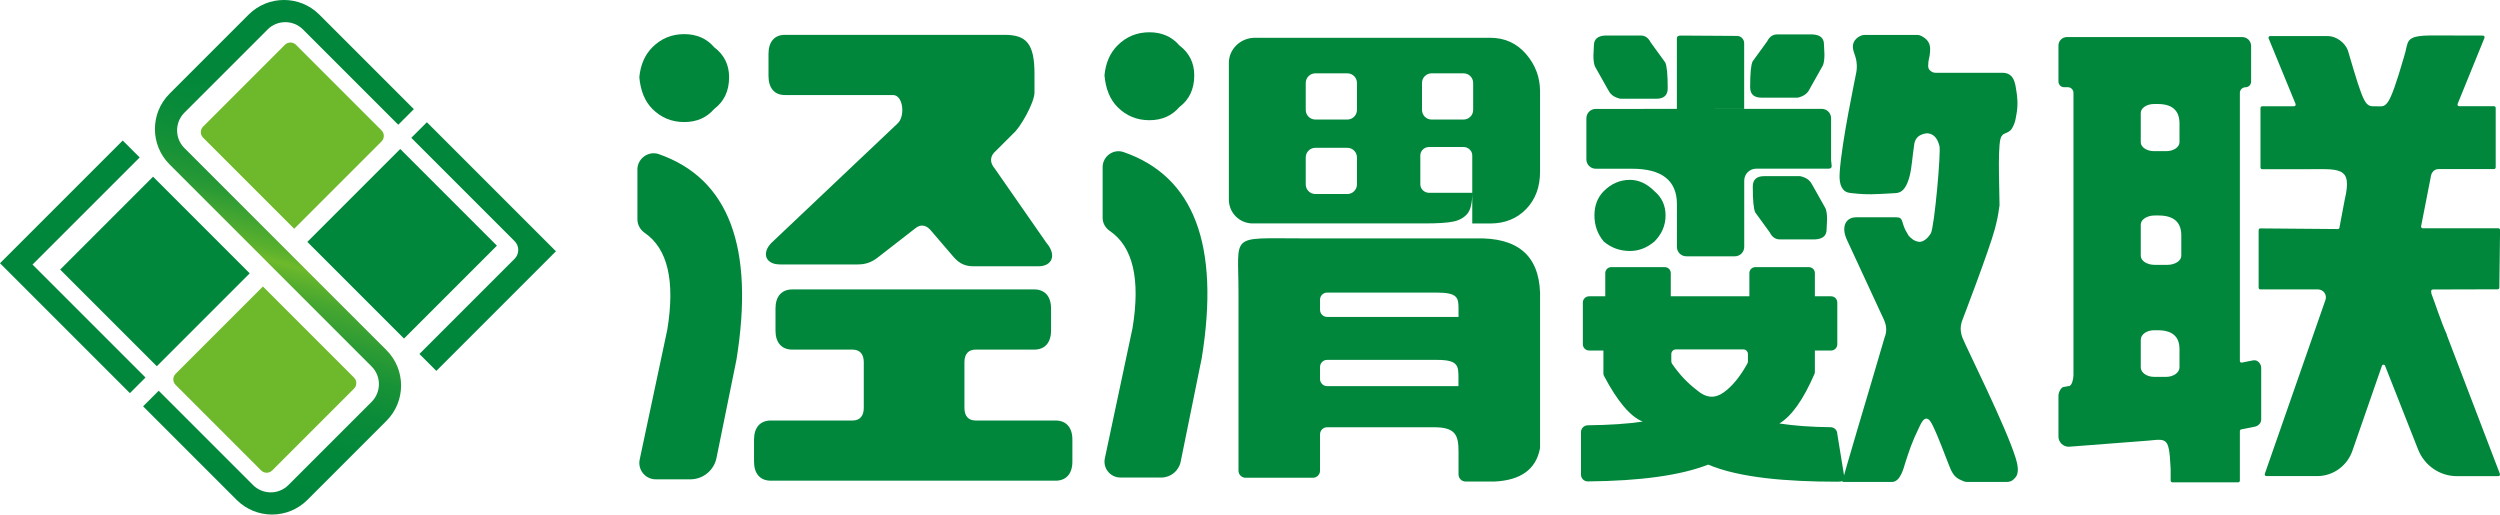
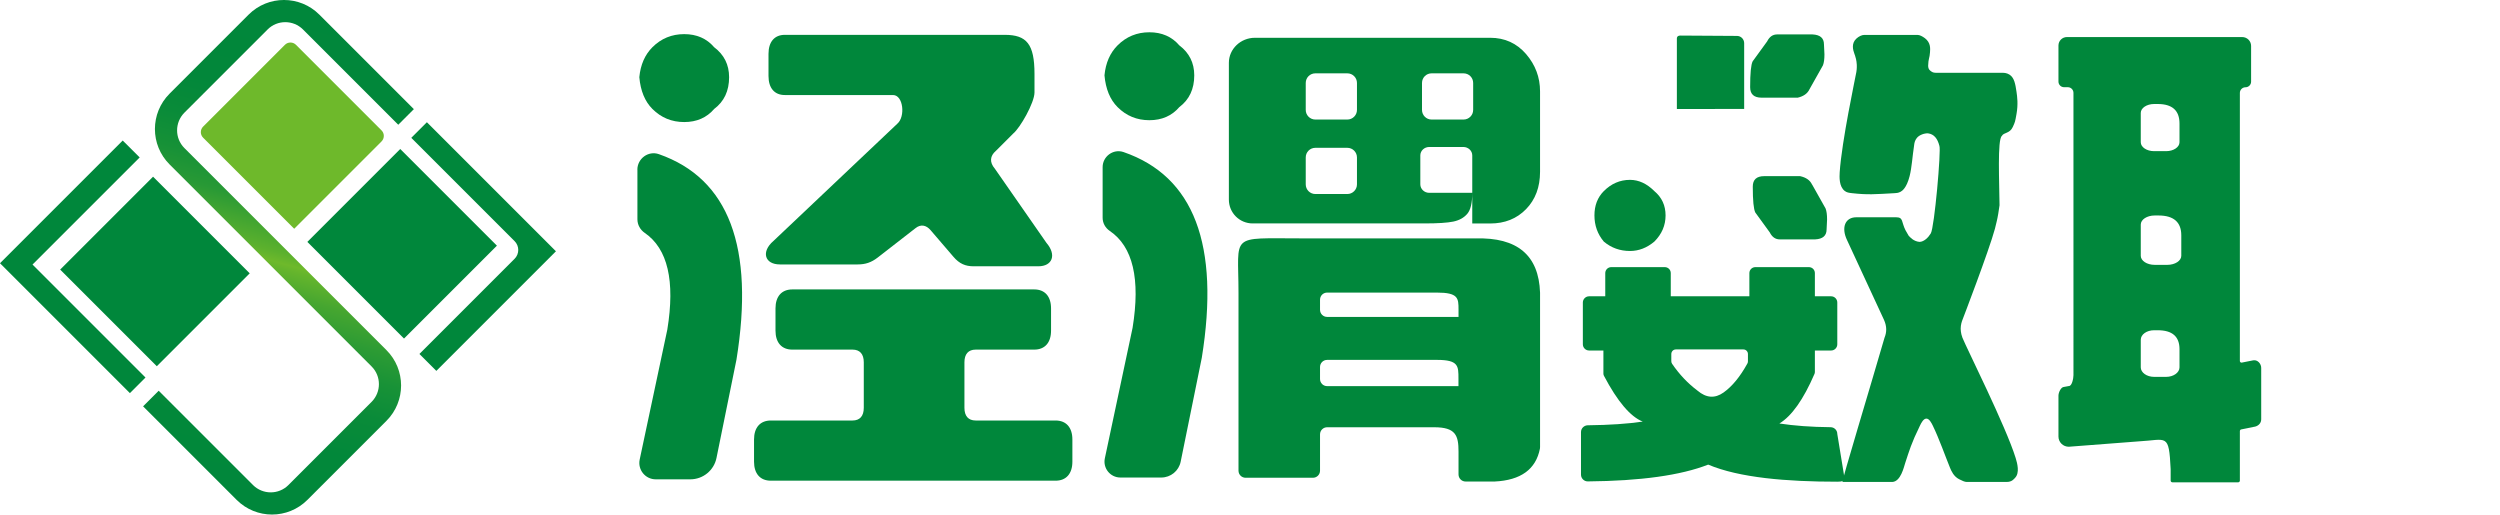
<svg xmlns="http://www.w3.org/2000/svg" id="_图层_2" data-name="图层 2" viewBox="0 0 418.25 86.09">
  <defs>
    <style>
      .cls-1 {
        fill: #00873b;
      }

      .cls-2 {
        fill: url(#_未命名的渐变_58);
      }

      .cls-3 {
        fill: #6eb92b;
      }
    </style>
    <linearGradient id="_未命名的渐变_58" data-name="未命名的渐变 58" x1="-517.41" y1="15.98" x2="-444.46" y2="-26.15" gradientTransform="translate(390.18 -293.43) rotate(-45)" gradientUnits="userSpaceOnUse">
      <stop offset="0" stop-color="#00873b" />
      <stop offset=".15" stop-color="#02883a" />
      <stop offset=".24" stop-color="#0a8b39" />
      <stop offset=".31" stop-color="#189237" />
      <stop offset=".37" stop-color="#2c9b34" />
      <stop offset=".43" stop-color="#46a630" />
      <stop offset=".48" stop-color="#65b52c" />
      <stop offset=".49" stop-color="#6eb92b" />
      <stop offset=".51" stop-color="#5cb12d" />
      <stop offset=".56" stop-color="#40a431" />
      <stop offset=".6" stop-color="#289935" />
      <stop offset=".66" stop-color="#169137" />
      <stop offset=".73" stop-color="#098b39" />
      <stop offset=".81" stop-color="#02873a" />
      <stop offset="1" stop-color="#00873b" />
    </linearGradient>
  </defs>
  <g id="_图层_1-2" data-name="图层 1">
    <g>
      <g>
        <path class="cls-2" d="M64.65,58.57L30.85,24.77c-1.63-1.63-1.63-4.28,0-5.92l13.92-13.92c1.63-1.63,4.28-1.63,5.92,0l15.94,15.94,2.61-2.61L53.43,2.45c-3.27-3.27-8.57-3.27-11.84,0l-13.22,13.22c-3.27,3.27-3.27,8.57,0,11.84L62.17,61.31c1.63,1.63,1.63,4.28,0,5.92l-13.92,13.92c-1.63,1.63-4.28,1.63-5.92,0l-15.78-15.78-2.61,2.61,15.65,15.65c3.27,3.27,8.57,3.27,11.84,0l13.22-13.22c3.27-3.27,3.27-8.57,0-11.84Z" />
        <g>
          <polygon class="cls-1" points="21.73 65.77 24.34 63.16 5.44 44.26 23.37 26.34 20.53 23.51 0 44.04 21.73 65.77" />
          <path class="cls-1" d="M68.82,23.07l17.27,17.27c.82,.82,.82,2.14,0,2.96l-15.92,15.92,2.83,2.83,20.01-20.01-21.59-21.59-2.61,2.61Z" />
        </g>
        <rect class="cls-1" x="14.93" y="33.98" width="21.98" height="22.87" transform="translate(-24.52 31.63) rotate(-45)" />
        <path class="cls-3" d="M39.23,10.98h20.67v21.55c0,.73-.59,1.31-1.31,1.31h-19.35c-.73,0-1.31-.59-1.31-1.31V12.29c0-.73,.59-1.31,1.31-1.31Z" transform="translate(99.34 3.68) rotate(135)" />
-         <path class="cls-3" d="M34.63,52.36h20.67v21.55c0,.73-.59,1.31-1.31,1.31h-19.35c-.73,0-1.31-.59-1.31-1.31v-20.24c0-.73,.59-1.31,1.31-1.31Z" transform="translate(-32.14 50.01) rotate(-45)" />
        <rect class="cls-1" x="56.29" y="29.35" width="21.98" height="22.87" transform="translate(143.69 22.05) rotate(135)" />
      </g>
      <path class="cls-1" d="M184.47,27.96v8.47c0,.89,.45,1.7,1.19,2.2,3.88,2.63,5.15,8.04,3.82,16.22l-4.64,21.83c-.35,1.65,.91,3.21,2.6,3.21h6.84c1.58,0,2.94-1.11,3.25-2.66l3.53-17.37c3.05-18.89-1.31-30.36-13.09-34.42-1.71-.59-3.5,.72-3.5,2.53Z" />
      <path class="cls-1" d="M192.29,20.11c2.08,0,3.76-.73,5.01-2.19,1.67-1.25,2.5-3.02,2.5-5.32,0-2.08-.84-3.76-2.5-5.01-1.25-1.46-2.93-2.19-5.01-2.19s-3.86,.73-5.32,2.19c-1.25,1.25-1.99,2.92-2.19,5.01,.2,2.3,.94,4.07,2.19,5.32,1.46,1.46,3.23,2.19,5.32,2.19Z" />
      <path class="cls-1" d="M106.64,28.39v8.3c0,.92,.47,1.75,1.22,2.27,3.85,2.64,5.11,8.04,3.78,16.19l-4.62,21.73c-.36,1.7,.94,3.31,2.68,3.31h5.79c2.13,0,3.96-1.5,4.38-3.58l3.34-16.44c3.04-18.83-1.28-30.29-12.98-34.38-1.76-.62-3.6,.74-3.6,2.6Z" />
      <path class="cls-1" d="M114.47,20.42c2.08,0,3.76-.73,5.01-2.19,1.67-1.25,2.5-3.02,2.5-5.32,0-2.08-.84-3.76-2.5-5.01-1.25-1.46-2.93-2.19-5.01-2.19s-3.86,.73-5.32,2.19c-1.25,1.25-1.99,2.92-2.19,5.01,.2,2.3,.94,4.07,2.19,5.32,1.46,1.46,3.23,2.19,5.32,2.19Z" />
-       <path class="cls-1" d="M409.35,56.05l8.88,23.22c.07,.19-.06,.39-.26,.39h-6.94c-2.85,0-5.42-1.77-6.49-4.48l-5.52-14c-.1-.24-.44-.23-.52,.01l-4.94,14.22c-.88,2.54-3.24,4.24-5.88,4.24h-8.51c-.19,0-.33-.19-.27-.37l10.15-29.1c.3-.86-.34-1.76-1.25-1.76h-9.65c-.15,0-.28-.13-.28-.28v-9.64c0-.16,.13-.29,.28-.29l12.97,.11c.15,0,.28-.13,.28-.29l.87-4.61c1.36-5.73-.91-5.11-6.83-5.11h-6.97c-.16,0-.29-.13-.29-.29v-9.95c0-.16,.13-.29,.29-.29h5.32c.2,0,.33-.2,.26-.39l-4.51-10.97c-.07-.19,.06-.39,.26-.39h9.63c1.41,0,2.93,1.11,3.39,2.47,2.75,9.4,2.87,9.33,4.73,9.28,1.69,0,2.01,.77,4.66-8.33,.82-2.49-.12-3.52,4.74-3.52l8.44,.02c.19,0,.32,.19,.27,.37l-4.51,11.08c-.06,.18,.08,.37,.27,.37h5.83c.15,0,.28,.13,.28,.28v9.95c0,.16-.13,.29-.29,.29h-9.3c-.7,0-1.2,.59-1.27,1.3l-1.63,8.31c0,.16,.13,.29,.28,.29h12.66c.15,0,.28,.13,.28,.29l-.12,9.63c0,.16-.13,.29-.28,.29l-10.81,.03c-.43,0-.32,.42-.26,.74h0c.34,.81,1.73,5.07,2.59,6.85" />
      <path class="cls-1" d="M246.86,39.88h-29.19c-12.09,0-10.47-.87-10.47,9.07v29.79c0,.66,.53,1.19,1.19,1.19h11.26c.66,0,1.19-.53,1.19-1.19v-6.07c0-.66,.53-1.19,1.19-1.19h17.91c3.59,0,4.07,1.36,4.07,4.07v3.82c0,.66,.53,1.19,1.19,1.19h4.84c4.39-.21,6.91-2.04,7.59-5.5,.02-.09,.02-.18,.02-.26v-25.84c-.21-6.26-3.81-9.28-10.79-9.07Zm-2.86,24.72h-21.97c-.66,0-1.19-.53-1.19-1.19v-2.01c0-.66,.53-1.19,1.19-1.19h18.41c3.59,0,3.56,1.05,3.56,3.13v1.25Zm0-11.58h-21.97c-.66,0-1.19-.53-1.19-1.19v-1.69c0-.66,.53-1.19,1.19-1.19h18.35c3.59,0,3.63,.94,3.63,2.82v1.25Z" />
-       <path class="cls-1" d="M302.72,18.21h2.05c.87,0,1.57,.7,1.57,1.57v6.87c0,.87,.42,1.57-.45,1.57h-12.08c-1.1,0-2,.89-2,2v11.09c0,.87-.7,1.57-1.57,1.57h-8.12c-.87,0-1.57-.7-1.57-1.57v-7.14c0-3.96-2.5-5.94-7.51-5.94h-6.07c-.87,0-1.57-.7-1.57-1.57v-6.87c0-.87,.7-1.57,1.57-1.57h4.82" />
      <path class="cls-1" d="M280.54,18.24V6.44c0-.17,.05-.49,.61-.49l9.45,.06c.67,0,1.2,.55,1.2,1.21v11h1.45" />
      <path class="cls-1" d="M266.75,36.04c0-1.66,.52-3.02,1.57-4.07,1.25-1.25,2.71-1.88,4.38-1.88,1.46,0,2.82,.63,4.07,1.88,1.25,1.05,1.88,2.4,1.88,4.07s-.63,3.13-1.88,4.38c-1.25,1.05-2.61,1.57-4.07,1.57-1.67,0-3.13-.52-4.38-1.57-1.05-1.25-1.57-2.71-1.57-4.38Z" />
      <path class="cls-1" d="M308.5,79.46l-1.12-6.86c0-.63-.5-1.12-1.12-1.13-3.28-.03-6.14-.25-8.57-.62,2.06-1.24,4.02-4,5.88-8.31,.03-.09,.06-.2,.06-.3v-3.6h2.72c.57,0,1.03-.47,1.03-1.04v-6.99c0-.57-.46-1.04-1.03-1.04h-2.72v-3.88c0-.55-.44-1-1-1h-8.96c-.55,0-1,.45-1,1v3.88h-13.15v-3.88c0-.55-.44-1-1-1h-8.96c-.55,0-1,.45-1,1v3.88h-2.71c-.57,0-1.04,.47-1.04,1.04v6.99c0,.57,.47,1.04,1.04,1.04h2.4v3.87c0,.13,.03,.27,.1,.38,2.25,4.27,4.42,6.83,6.48,7.64-2.47,.37-5.54,.58-9.2,.62-.62,.01-1.13,.52-1.13,1.13v7.13c0,.63,.53,1.14,1.14,1.13,8.83-.08,15.54-1.01,20.14-2.81,5.2,2.2,13.15,2.86,21.61,2.86,1.57,0,1.1-.53,1.1-1.13Zm-16.07-19.01c0,.13-.03,.27-.1,.38-1.22,2.21-2.54,3.81-3.97,4.83-1.46,1.04-2.91,.93-4.37-.31-1.61-1.21-3.03-2.7-4.25-4.49-.09-.12-.13-.29-.13-.45v-1.18c0-.43,.34-.77,.76-.77h11.3c.43,0,.76,.35,.76,.77v1.22Z" />
      <path class="cls-1" d="M377.03,60.27l-2.01,.4c-.16,0-.29-.12-.29-.28V15.54c0-.52,.43-.94,.94-.94s.94-.41,.94-.94V7.69c0-.83-.67-1.49-1.49-1.49h-29.33c-.77,0-1.41,.63-1.41,1.41v6.04c0,.53,.43,.94,.94,.94h.63c.52,0,.94,.43,.94,.94V62.76c0,.52-.24,1.82-.75,1.82l-.82,.15c-.52,0-.94,.94-.94,1.46v6.84c0,.95,.77,1.71,1.73,1.71l11.72-.9c4.71-.25,5.02-1.45,5.32,4.65v1.91c0,.16,.13,.29,.29,.29h11.01c.16,0,.28-.13,.28-.29v-8.28c0-.16,.13-.29,.29-.29l2.01-.41c.69-.07,1.27-.56,1.27-1.26v-8.62c0-.69-.61-1.36-1.27-1.26Zm-18.88-41.38c0-.82,1-1.49,2.23-1.49h.61c2.43,0,3.64,1.09,3.64,3.26v3.14c0,.82-1,1.49-2.23,1.49h-2.02c-1.23,0-2.23-.67-2.23-1.49v-4.91Zm6.48,42.57c0,.87-1,1.59-2.23,1.59h-2.02c-1.23,0-2.23-.72-2.23-1.59v-4.62c0-.89,1-1.59,2.23-1.59h.61c2.43,0,3.64,1.05,3.64,3.17v3.04Zm.3-18.66c0,.83-1.05,1.51-2.33,1.51h-2.12c-1.29,0-2.33-.68-2.33-1.51v-5.23c0-.84,1.04-1.52,2.33-1.52h.63c2.54,0,3.82,1.11,3.82,3.32v3.44Z" />
      <path class="cls-1" d="M128.99,70.35h13.64c1.22,0,1.88-.74,1.88-2.12v-7.62c0-1.38-.66-2.12-1.88-2.12h-10.07c-1.79,0-2.82-1.17-2.82-3.18v-3.71c0-2.01,1.03-3.18,2.82-3.18h40.46c1.79,0,2.82,1.17,2.82,3.18v3.71c0,2.01-1.03,3.18-2.82,3.18h-9.79c-1.22,0-1.88,.74-1.88,2.12v7.62c0,1.38,.66,2.12,1.88,2.12h13.36c1.79,0,2.82,1.17,2.82,3.18v3.71c0,2.01-1.04,3.18-2.82,3.18h-47.62c-1.79,0-2.82-1.17-2.82-3.18v-3.71c0-2.01,1.03-3.18,2.82-3.18Z" />
      <path class="cls-1" d="M131.31,5.83h36.79c3.66,0,4.97,1.54,4.97,6.54v3.1c0,1.7-2.4,5.94-3.58,6.89l-2.88,2.88c-1,.85-1.09,1.91-.18,2.97l8.64,12.42c1.73,2.01,1,3.92-1.36,3.92h-10.83c-1.36,0-2.37-.42-3.37-1.59l-3.82-4.45c-.73-.85-1.64-1.06-2.55-.32l-6.28,4.88c-1.09,.85-2.09,1.17-3.37,1.17h-13.01c-2.55,0-3.18-2.12-1.09-3.92l20.74-19.63c1.36-1.17,1-4.79-.73-4.79h-18.1c-1.73,0-2.73-1.17-2.73-3.18v-3.71c0-2.01,1-3.18,2.73-3.18Z" />
      <path class="cls-1" d="M308.24,80.64c-.11-.22,4.71-16.08,7.04-24.14,.39-.95,.39-1.91-.08-2.97l-6.19-13.36c-1.01-2.12-.31-3.82,1.55-3.82h6.66c1.24,0,.86,.77,1.56,2.15l.52,.91c.22,.25,.84,.98,1.84,1.06,.75-.03,1.45-.71,1.88-1.42,.61-.98,1.75-13.96,1.44-14.65-.31-1.22-.9-1.96-1.9-2.09-.58-.04-1.48,.26-1.88,.78-.33,.41-.4,.85-.43,1.07-.34,2.27-.4,3.82-.77,5.3-.52,2.03-1.26,2.49-1.55,2.64-.37,.19-.71,.21-1.01,.22-3.21,.18-4.47,.29-7.05,0-.56-.06-.9-.11-1.24-.37-.97-.73-.9-2.35-.85-3.13,.35-5.26,2.61-15.74,2.79-16.79,.1-.59,.07-1.11,.07-1.18-.03-.75-.22-1.33-.3-1.58-.04-.1-.06-.17-.08-.21-.29-.77-.54-1.81,.31-2.6,.39-.36,.9-.62,1.33-.62,5.35-.03,4.42,.03,8.9,0,.35,0,.81,.23,1.24,.55,.99,.76,.89,1.74,.85,2.35-.06,.99-.28,1.05-.31,2.23,0,.67,.33,.83,.52,.98,.29,.22,.63,.23,.79,.23,1.12,.02,9.48-.03,11.15,0,.24,0,.7,.02,1.14,.3,.82,.52,.99,1.6,1.18,2.88,.12,.82,.29,2.08,0,3.71-.24,1.33-.22,1.29-.62,2.17-.52,1.14-1.51,.88-1.83,1.5-.77,.6-.42,7.8-.39,11.6-.13,1.05-.34,2.1-.34,2.1s-.19,.92-.43,1.83c-.99,3.67-5.44,15.26-5.44,15.26-.09,.24-.29,.77-.29,1.48,0,0,0,.74,.29,1.48,.63,1.61,7.29,14.88,8.91,20.14,.28,.9,.69,2.48-.09,3.3-.26,.27-.55,.7-1.45,.7-2.28,.01-3.24-.02-6.66,0-.32,0-.77-.21-1.26-.46-.91-.46-1.31-1.38-1.54-1.95-.77-1.88-1.79-4.8-2.86-7-.24-.49-.6-1.19-1.08-1.19-.48,0-.84,.69-1.08,1.19-1.46,2.99-1.75,4.1-2.46,6.24-.23,.7-.75,3.08-2.14,3.17-3.44,.02-7.1-.03-8.33,0" />
      <path class="cls-1" d="M255.31,9.04c-1.56-1.8-3.55-2.72-6-2.72h-39.35c-2.41,0-4.37,1.88-4.37,4.19v22.89c0,2.2,1.78,3.98,3.98,3.98h28.73c2.22,0,3.83-.1,4.84-.31,1-.21,1.77-.64,2.33-1.29,.55-.64,.84-1.8,.84-3.52h-7.2c-.82,0-1.49-.64-1.49-1.42v-4.84c0-.78,.67-1.41,1.49-1.41h5.71c.82,0,1.49,.63,1.49,1.41v11.39h3c2.44,0,4.44-.8,6-2.4,1.56-1.6,2.34-3.69,2.34-6.24V15.28c0-2.34-.78-4.43-2.34-6.24Zm-28.29,21.81c0,.89-.73,1.61-1.61,1.61h-5.35c-.9,0-1.61-.73-1.61-1.61v-4.51c0-.9,.72-1.61,1.61-1.61h5.35c.89,0,1.61,.72,1.61,1.61v4.51Zm0-12.46c0,.89-.73,1.61-1.61,1.61h-5.35c-.9,0-1.61-.73-1.61-1.61v-4.51c0-.9,.72-1.61,1.61-1.61h5.35c.89,0,1.61,.72,1.61,1.61v4.51Zm19.44,0c0,.89-.72,1.61-1.61,1.61h-5.35c-.89,0-1.6-.73-1.6-1.61v-4.51c0-.9,.72-1.61,1.6-1.61h5.35c.9,0,1.61,.72,1.61,1.61v4.51Z" />
      <path class="cls-1" d="M300.72,16.34h-6c-1.28,0-1.92-.58-1.92-1.75,0-2.33,.14-3.78,.42-4.33l2.42-3.33c.39-.78,.94-1.17,1.67-1.17h5.92c1.28,.06,1.92,.61,1.92,1.67l.08,1.67c0,.78-.08,1.39-.25,1.83l-2.25,4c-.33,.72-1,1.19-2,1.42Z" />
      <path class="cls-1" d="M303.17,30.88l2.25,4c.17,.44,.25,1.05,.25,1.83l-.08,1.67c0,1.05-.64,1.61-1.92,1.67h-5.92c-.72,0-1.28-.39-1.67-1.17l-2.42-3.33c-.28-.56-.42-2-.42-4.33,0-1.17,.64-1.75,1.92-1.75h6c1,.22,1.67,.69,2,1.42Z" />
-       <path class="cls-1" d="M269.08,15.11l-2.25-4c-.17-.44-.25-1.05-.25-1.83l.08-1.67c0-1.05,.64-1.61,1.92-1.67h5.92c.72,0,1.28,.39,1.67,1.17l2.42,3.33c.28,.56,.42,2,.42,4.33,0,1.17-.64,1.75-1.92,1.75h-6c-1-.22-1.67-.69-2-1.42Z" />
    </g>
  </g>
</svg>